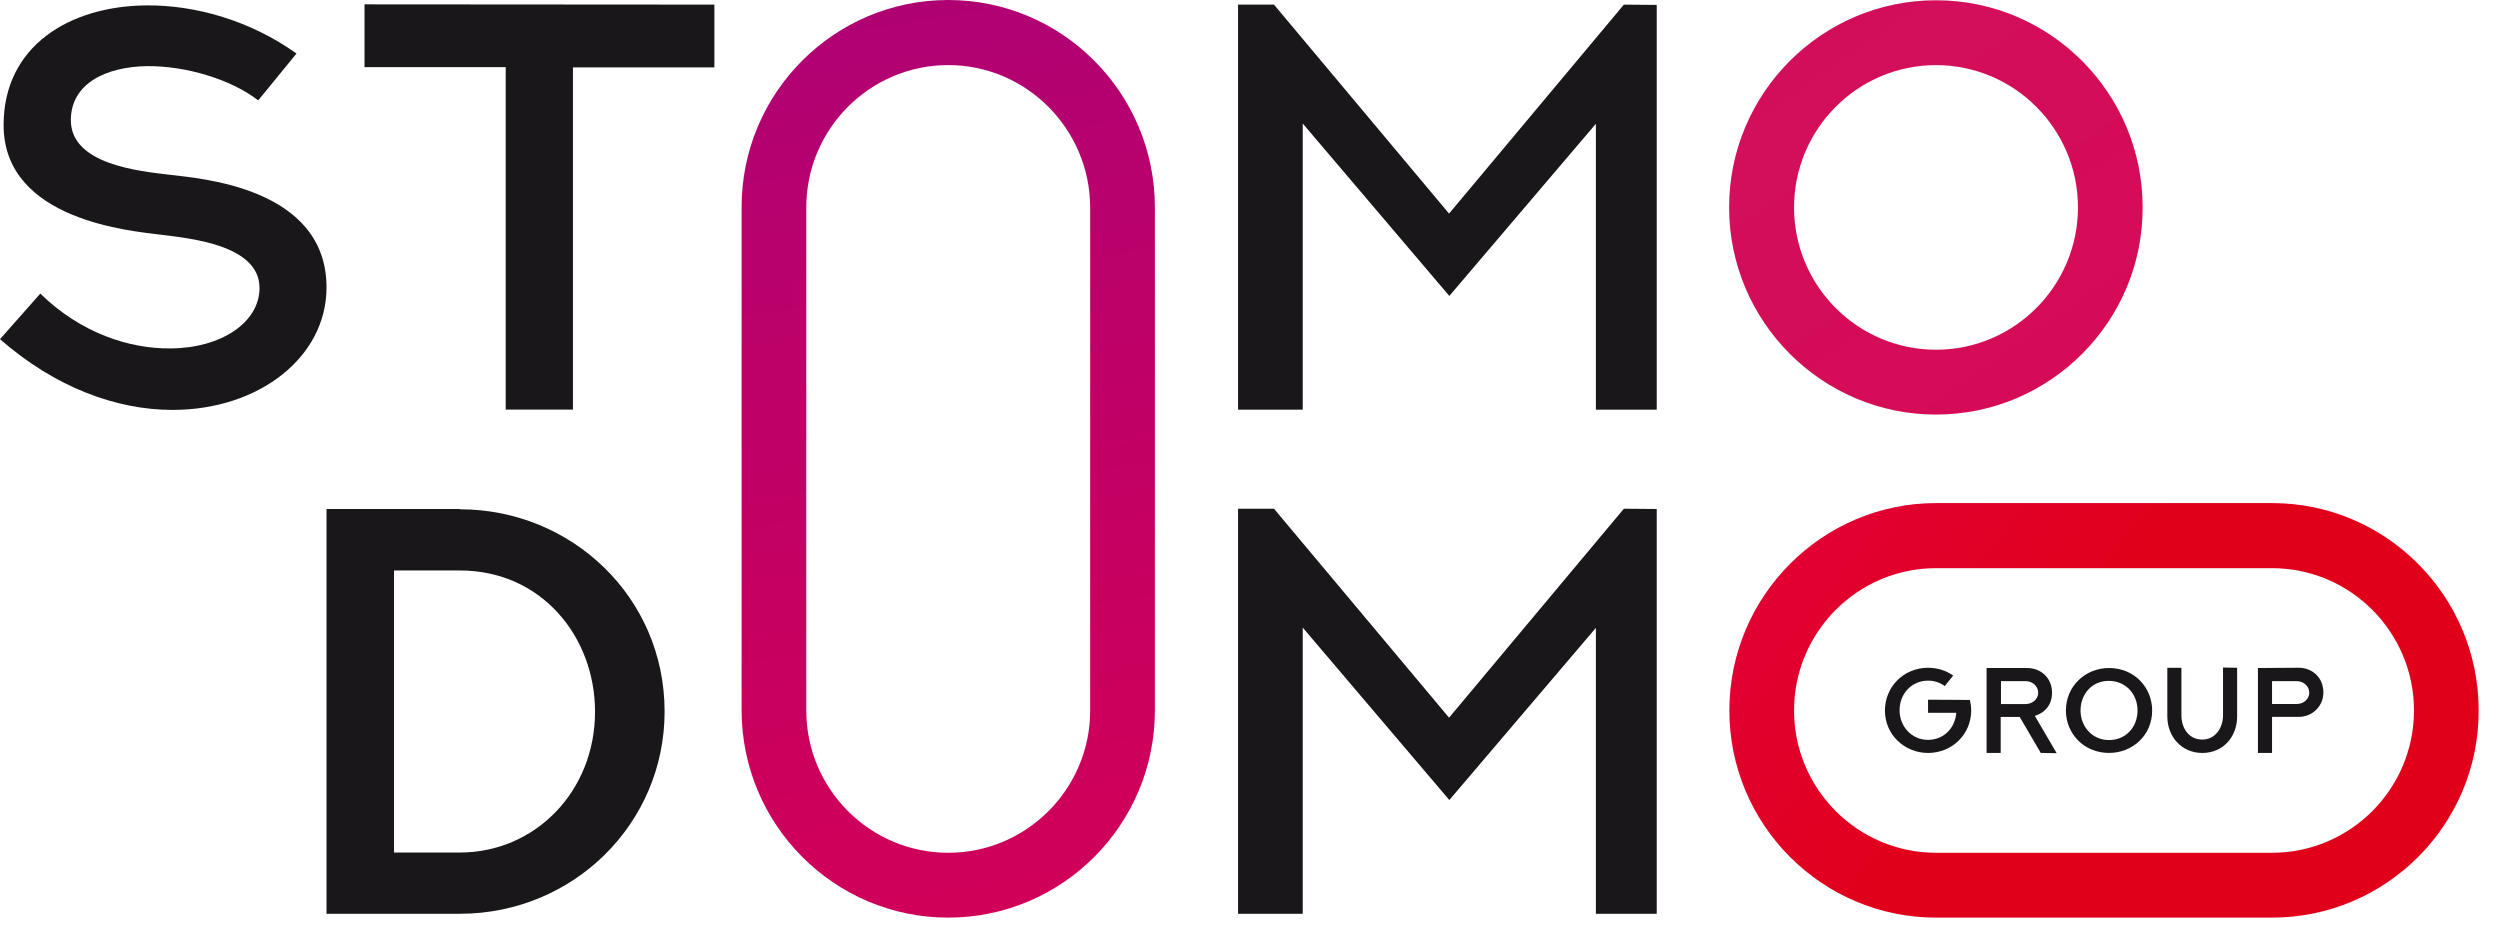
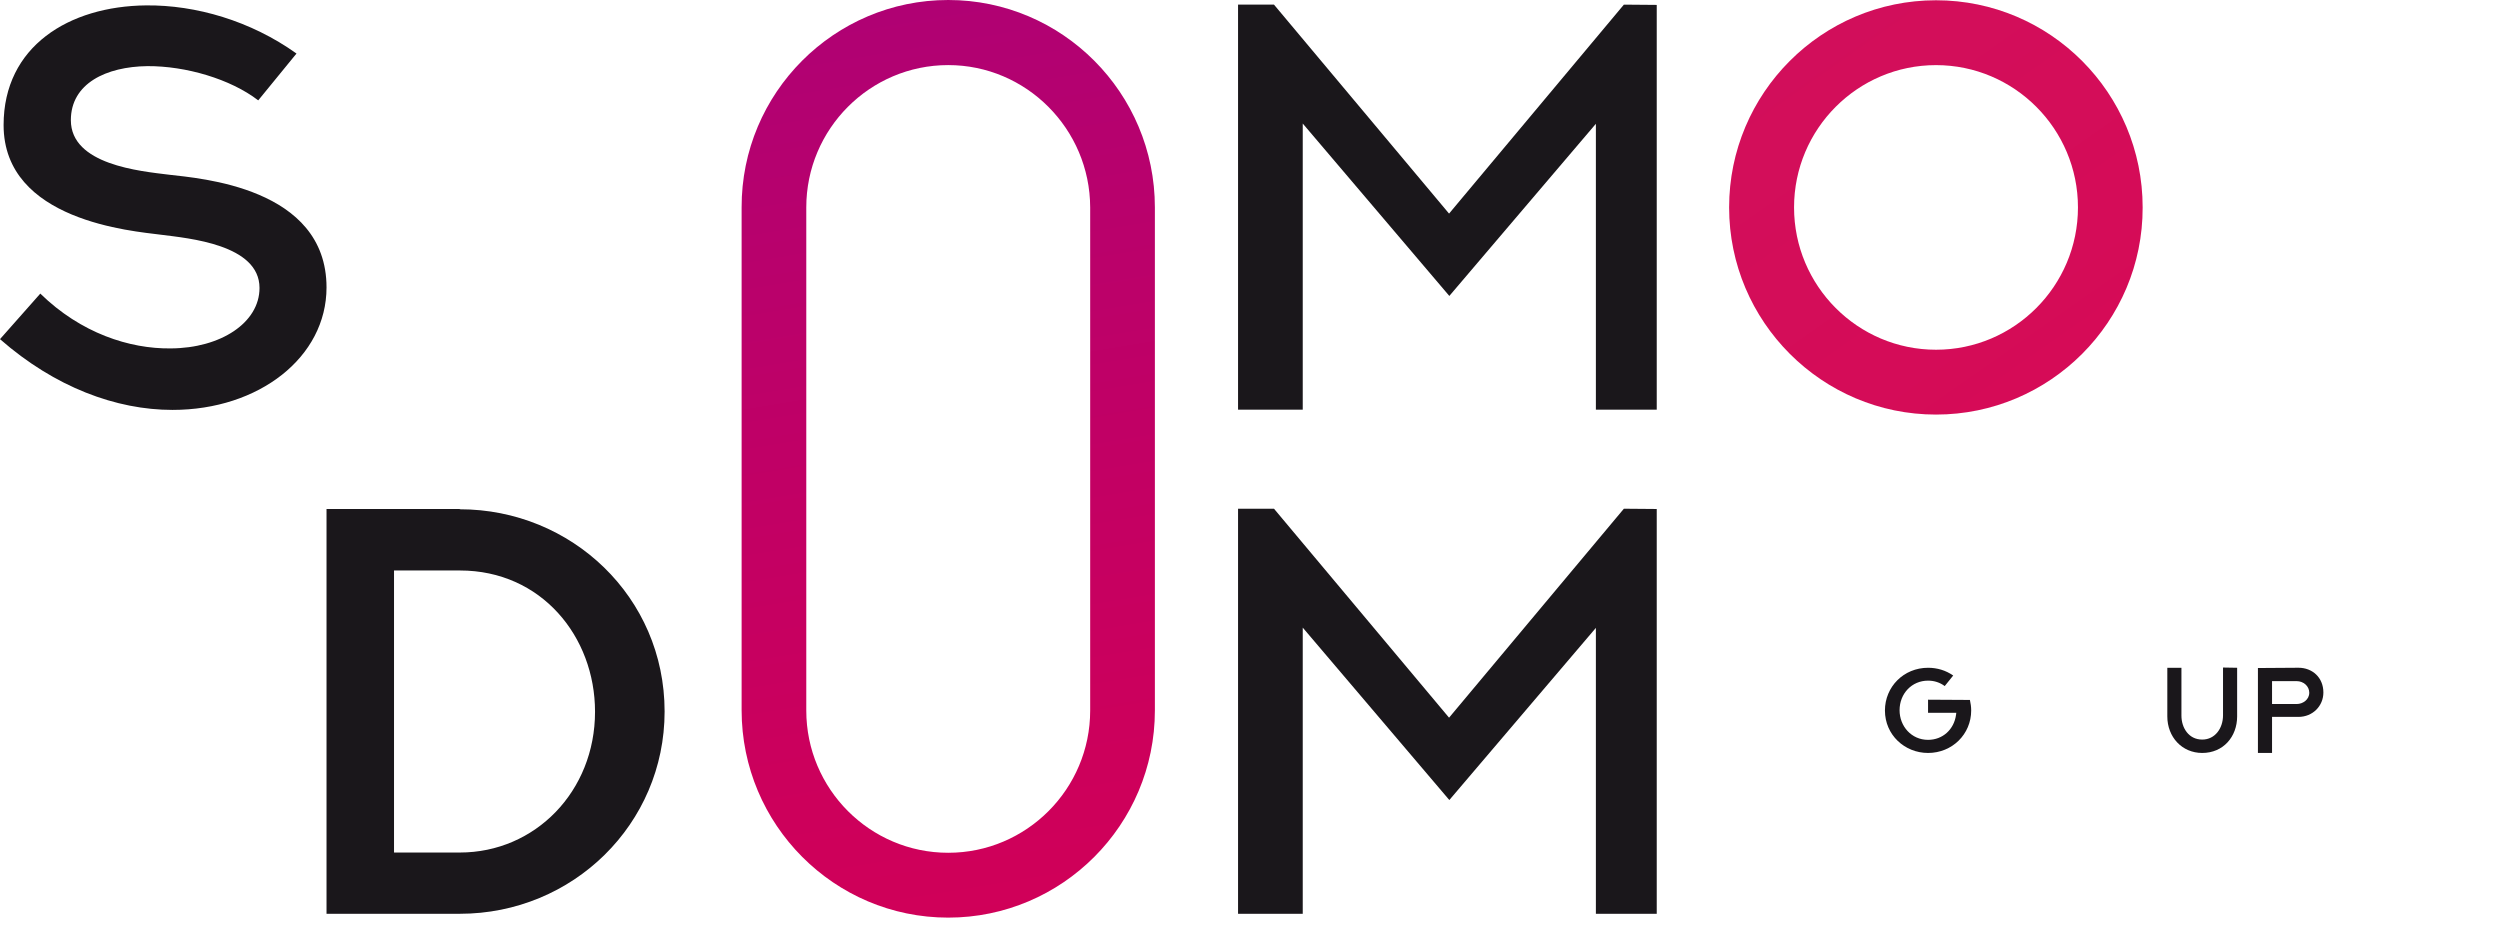
<svg xmlns="http://www.w3.org/2000/svg" width="82" height="31" viewBox="0 0 82 31" fill="none">
-   <path d="M74.522 30.098H63.501C59.763 30.098 56.723 27.052 56.723 23.304C56.723 19.556 59.763 16.501 63.501 16.501H74.522C78.261 16.501 81.3 19.548 81.3 23.304C81.309 27.052 78.261 30.098 74.522 30.098ZM63.501 18.636C60.933 18.636 58.845 20.73 58.845 23.304C58.845 25.878 60.933 27.971 63.501 27.971H74.522C77.091 27.971 79.179 25.878 79.179 23.304C79.179 20.73 77.091 18.636 74.522 18.636H63.501Z" fill="url(#paint0_linear_2122_28)" />
  <path d="M63.501 13.598C59.763 13.598 56.715 10.551 56.715 6.803C56.715 3.056 59.755 0.009 63.501 0.009C67.248 0.009 70.279 3.056 70.279 6.803C70.287 10.551 67.24 13.598 63.501 13.598ZM63.501 2.136C60.933 2.136 58.845 4.229 58.845 6.803C58.845 9.378 60.933 11.471 63.501 11.471C66.069 11.471 68.157 9.378 68.157 6.803C68.157 4.229 66.069 2.136 63.501 2.136Z" fill="url(#paint1_linear_2122_28)" />
  <path d="M31.102 30.098C27.364 30.098 24.325 27.051 24.325 23.295V6.803C24.316 3.047 27.364 0 31.102 0C34.841 0 37.88 3.047 37.88 6.803V23.304C37.88 27.051 34.841 30.098 31.102 30.098ZM31.102 2.135C28.534 2.135 26.446 4.229 26.446 6.803V23.304C26.446 25.878 28.534 27.971 31.102 27.971C33.67 27.971 35.758 25.878 35.758 23.304V6.803C35.75 4.229 33.662 2.135 31.102 2.135Z" fill="url(#paint2_linear_2122_28)" />
  <path d="M15.08 16.704C18.742 16.704 21.799 19.582 21.799 23.338C21.799 27.026 18.793 29.972 15.08 29.972H10.71V16.695H15.08V16.704ZM15.08 27.963C17.555 27.963 19.517 25.954 19.517 23.346C19.517 20.873 17.749 18.712 15.088 18.712H12.924V27.963H15.088H15.08Z" fill="#1A171B" />
  <path d="M54.341 16.695V29.972H52.345V20.594L47.538 26.241L42.73 20.586V29.972H40.608V16.686H41.787L47.529 23.54L53.263 16.686L54.341 16.695Z" fill="#1A171B" />
  <path d="M1.322 9.63C2.652 10.93 4.252 11.445 5.599 11.428C7.241 11.42 8.512 10.584 8.512 9.445C8.512 8.018 6.188 7.816 5.271 7.698C4.361 7.579 0.118 7.25 0.118 4.102C0.118 1.519 2.265 0.202 4.791 0.177C6.424 0.16 8.226 0.684 9.725 1.756L8.47 3.292C7.561 2.591 6.087 2.161 4.833 2.169C3.486 2.186 2.324 2.735 2.324 3.942C2.324 5.402 4.589 5.613 5.549 5.731C6.525 5.849 10.71 6.136 10.71 9.428C10.71 11.715 8.495 13.445 5.658 13.445C3.814 13.445 1.802 12.703 0 11.124L1.322 9.63Z" fill="#1A171B" />
-   <path d="M23.432 0.151V2.21H18.793V13.436H16.587V2.202H11.956V0.143L23.432 0.151Z" fill="#1A171B" />
  <path d="M54.341 0.161V13.438H52.345V4.06L47.538 9.707L42.73 4.052V13.438H40.608V0.152H41.787L47.529 7.006L53.263 0.152L54.341 0.161Z" fill="#1A171B" />
  <path d="M64.613 22.958C64.638 23.068 64.655 23.186 64.655 23.304C64.655 24.081 64.032 24.697 63.24 24.697C62.474 24.697 61.826 24.106 61.826 23.304C61.826 22.528 62.44 21.903 63.24 21.903C63.543 21.903 63.821 21.988 64.065 22.157L63.787 22.503C63.627 22.384 63.442 22.325 63.24 22.325C62.71 22.325 62.306 22.747 62.306 23.296C62.306 23.819 62.693 24.267 63.24 24.267C63.72 24.267 64.091 23.929 64.158 23.448C64.158 23.422 64.166 23.397 64.166 23.38H63.24V22.95L64.613 22.958Z" fill="#1A171B" />
-   <path d="M66.937 24.696L66.246 23.515H65.623V24.696H65.16V21.911H66.49C66.937 21.911 67.307 22.232 67.307 22.721C67.307 23.084 67.113 23.363 66.743 23.481L67.459 24.705L66.937 24.696ZM65.632 23.093H66.44C66.642 23.093 66.852 22.949 66.852 22.721C66.852 22.502 66.659 22.341 66.44 22.341H65.632V23.093Z" fill="#1A171B" />
-   <path d="M67.762 23.304C67.762 22.502 68.402 21.911 69.176 21.911C70.018 21.911 70.591 22.561 70.591 23.304C70.591 24.131 69.934 24.696 69.176 24.696C68.351 24.696 67.762 24.063 67.762 23.304ZM68.242 23.304C68.242 23.827 68.621 24.274 69.176 24.274C69.74 24.274 70.111 23.835 70.111 23.304C70.111 22.747 69.707 22.333 69.176 22.333C68.621 22.325 68.242 22.764 68.242 23.304Z" fill="#1A171B" />
  <path d="M73.378 21.903V23.498C73.378 24.165 72.923 24.697 72.233 24.697C71.568 24.697 71.088 24.173 71.088 23.498V21.903H71.551V23.473C71.551 23.869 71.787 24.258 72.233 24.258C72.654 24.258 72.915 23.886 72.915 23.464V21.895L73.378 21.903Z" fill="#1A171B" />
  <path d="M75.39 21.902C75.845 21.902 76.207 22.223 76.207 22.713C76.207 23.16 75.853 23.514 75.39 23.514H74.523V24.696H74.06V21.911L75.39 21.902ZM75.331 23.092C75.533 23.092 75.744 22.949 75.744 22.721C75.744 22.502 75.55 22.341 75.331 22.341H74.523V23.092H75.331Z" fill="#1A171B" />
  <defs>
    <linearGradient id="paint0_linear_2122_28" x1="-109.365" y1="-38.086" x2="28.986" y2="70.821" gradientUnits="userSpaceOnUse">
      <stop stop-color="#AB3287" />
      <stop offset="0.904" stop-color="#E20049" />
      <stop offset="1" stop-color="#E1001A" />
    </linearGradient>
    <linearGradient id="paint1_linear_2122_28" x1="-164.57" y1="-25.11" x2="-30.652" y2="165.779" gradientUnits="userSpaceOnUse">
      <stop stop-color="#AB3287" />
      <stop offset="0.904" stop-color="#E20049" />
      <stop offset="1" stop-color="#E1001A" />
    </linearGradient>
    <linearGradient id="paint2_linear_2122_28" x1="-36.55" y1="2.148" x2="-18.224" y2="111.789" gradientUnits="userSpaceOnUse">
      <stop stop-color="#A4017D" />
      <stop offset="0.082" stop-color="#B00173" />
      <stop offset="0.299" stop-color="#CC005C" />
      <stop offset="0.49" stop-color="#DC004E" />
      <stop offset="0.635" stop-color="#E20049" />
      <stop offset="0.826" stop-color="#E20047" />
      <stop offset="0.895" stop-color="#E20040" />
      <stop offset="0.944" stop-color="#E20035" />
      <stop offset="0.983" stop-color="#E10024" />
      <stop offset="1" stop-color="#E1001A" />
    </linearGradient>
  </defs>
</svg>